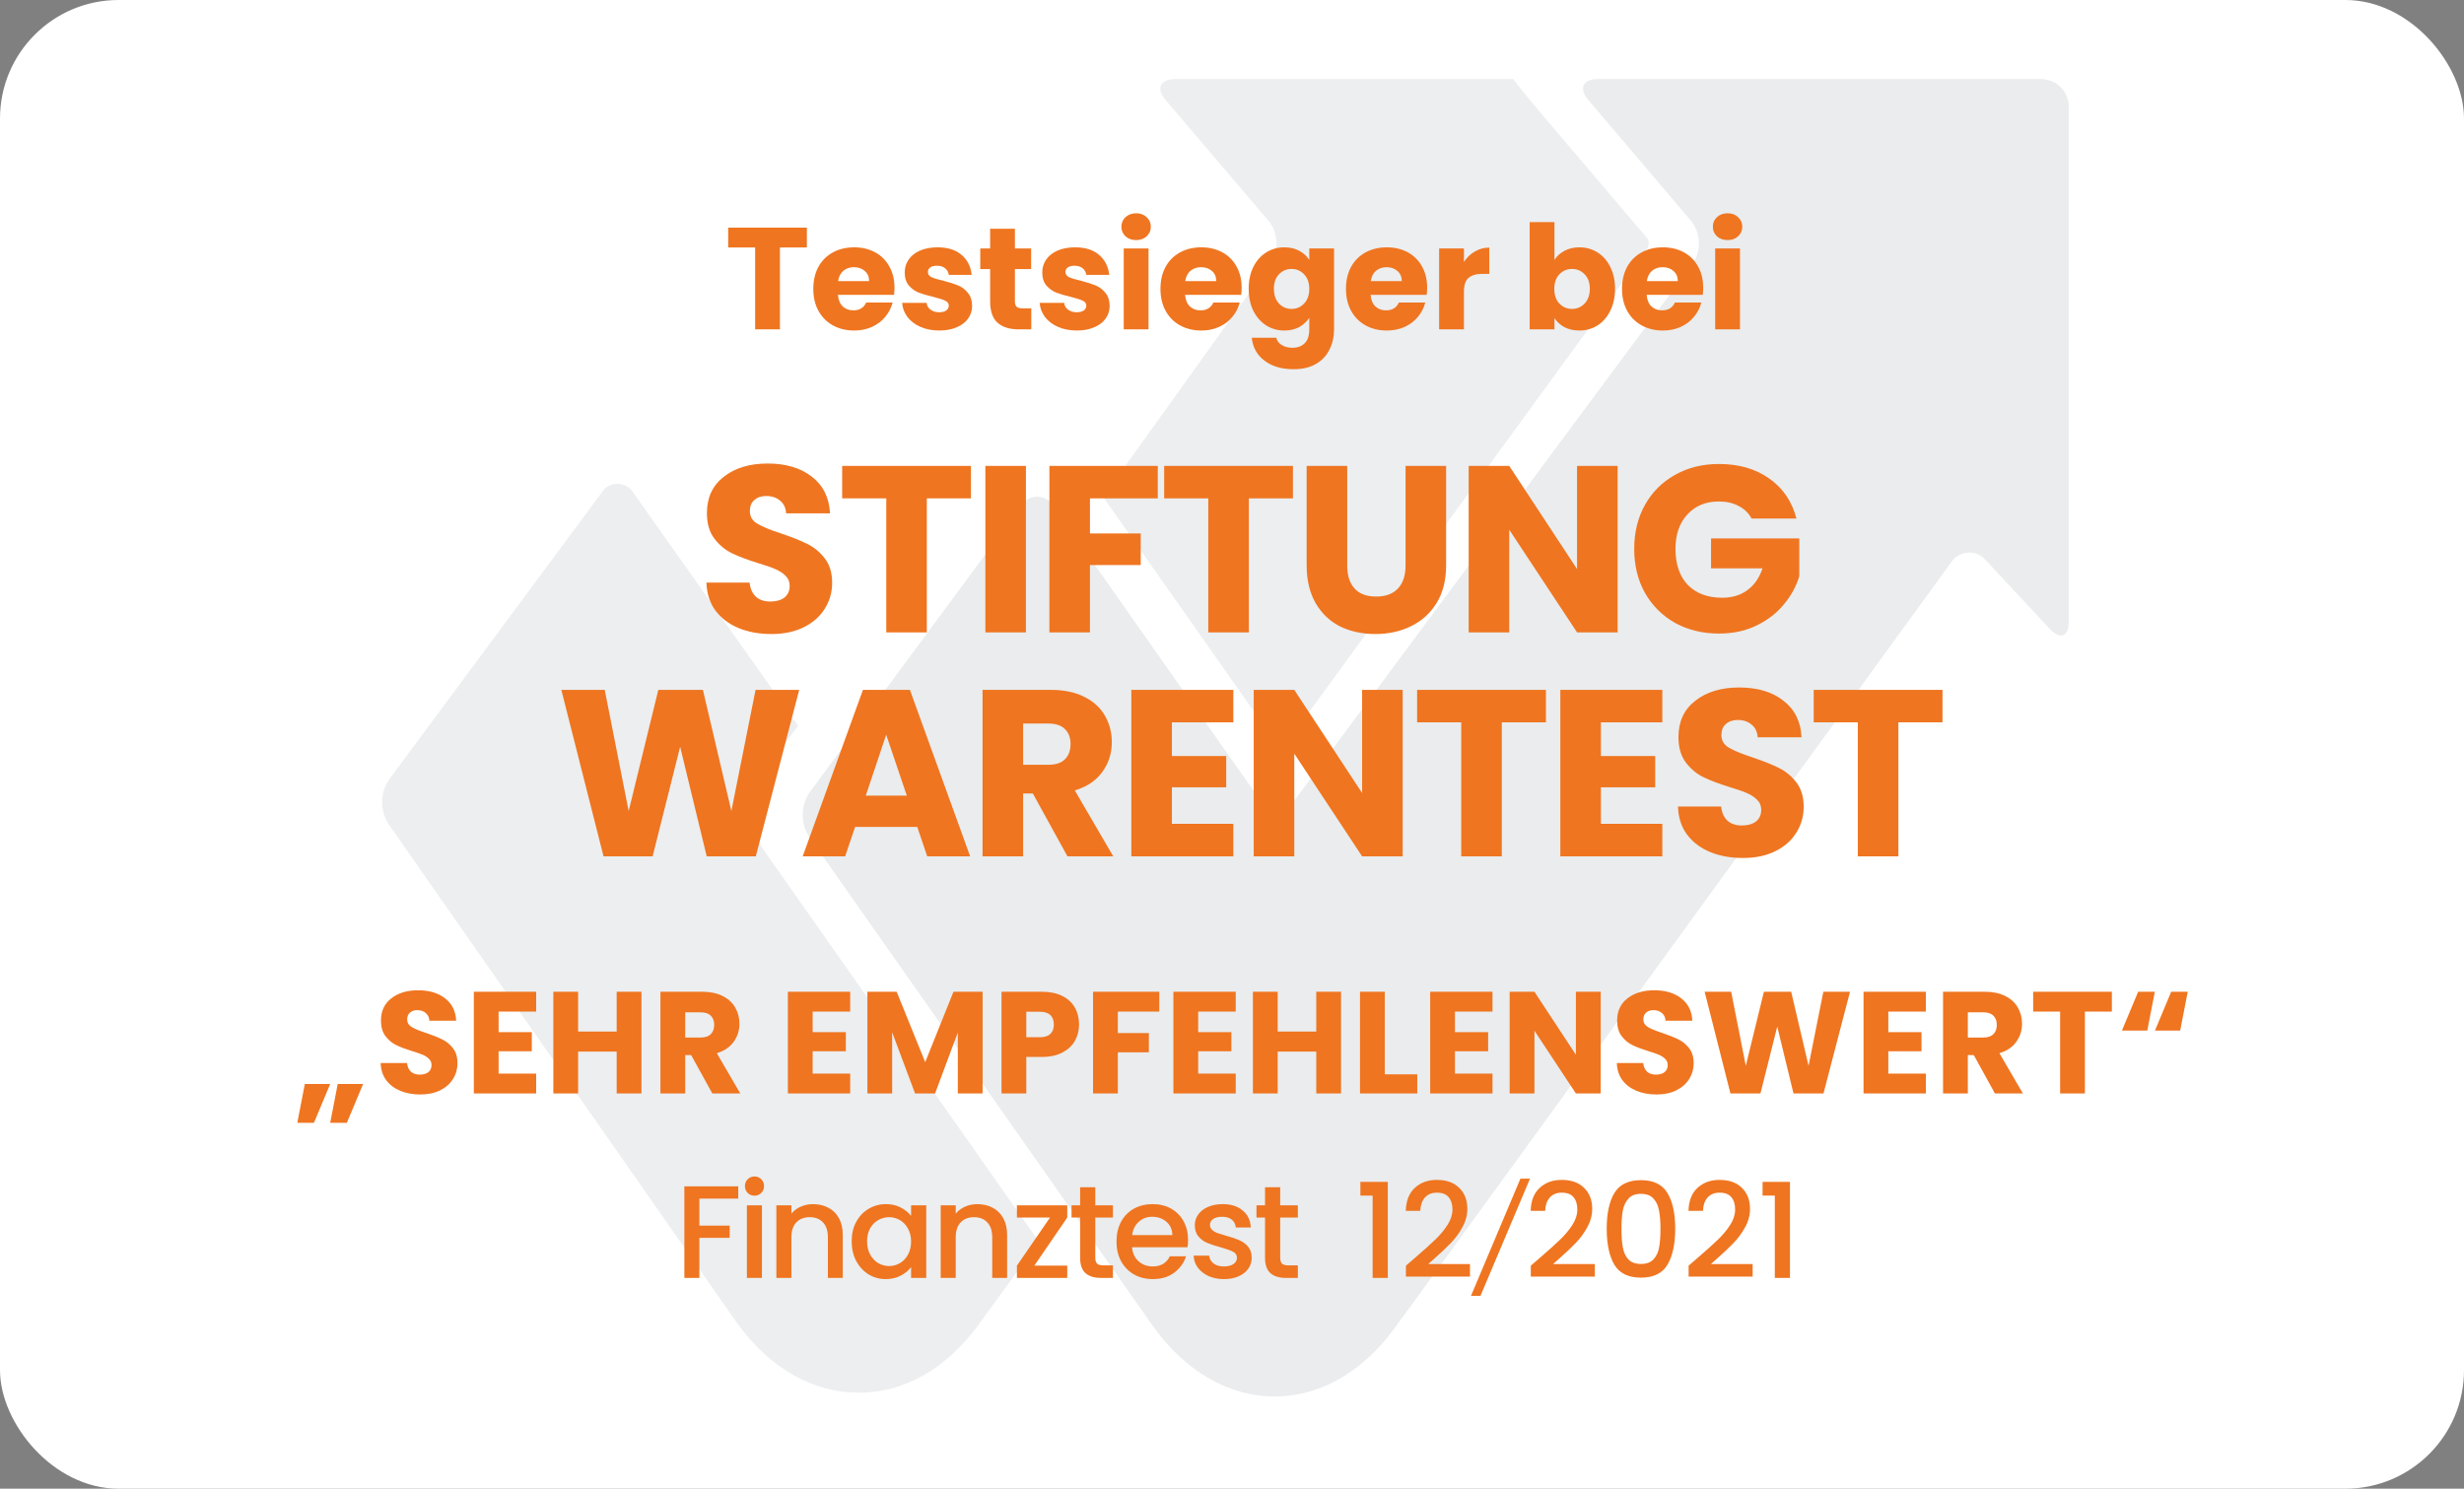
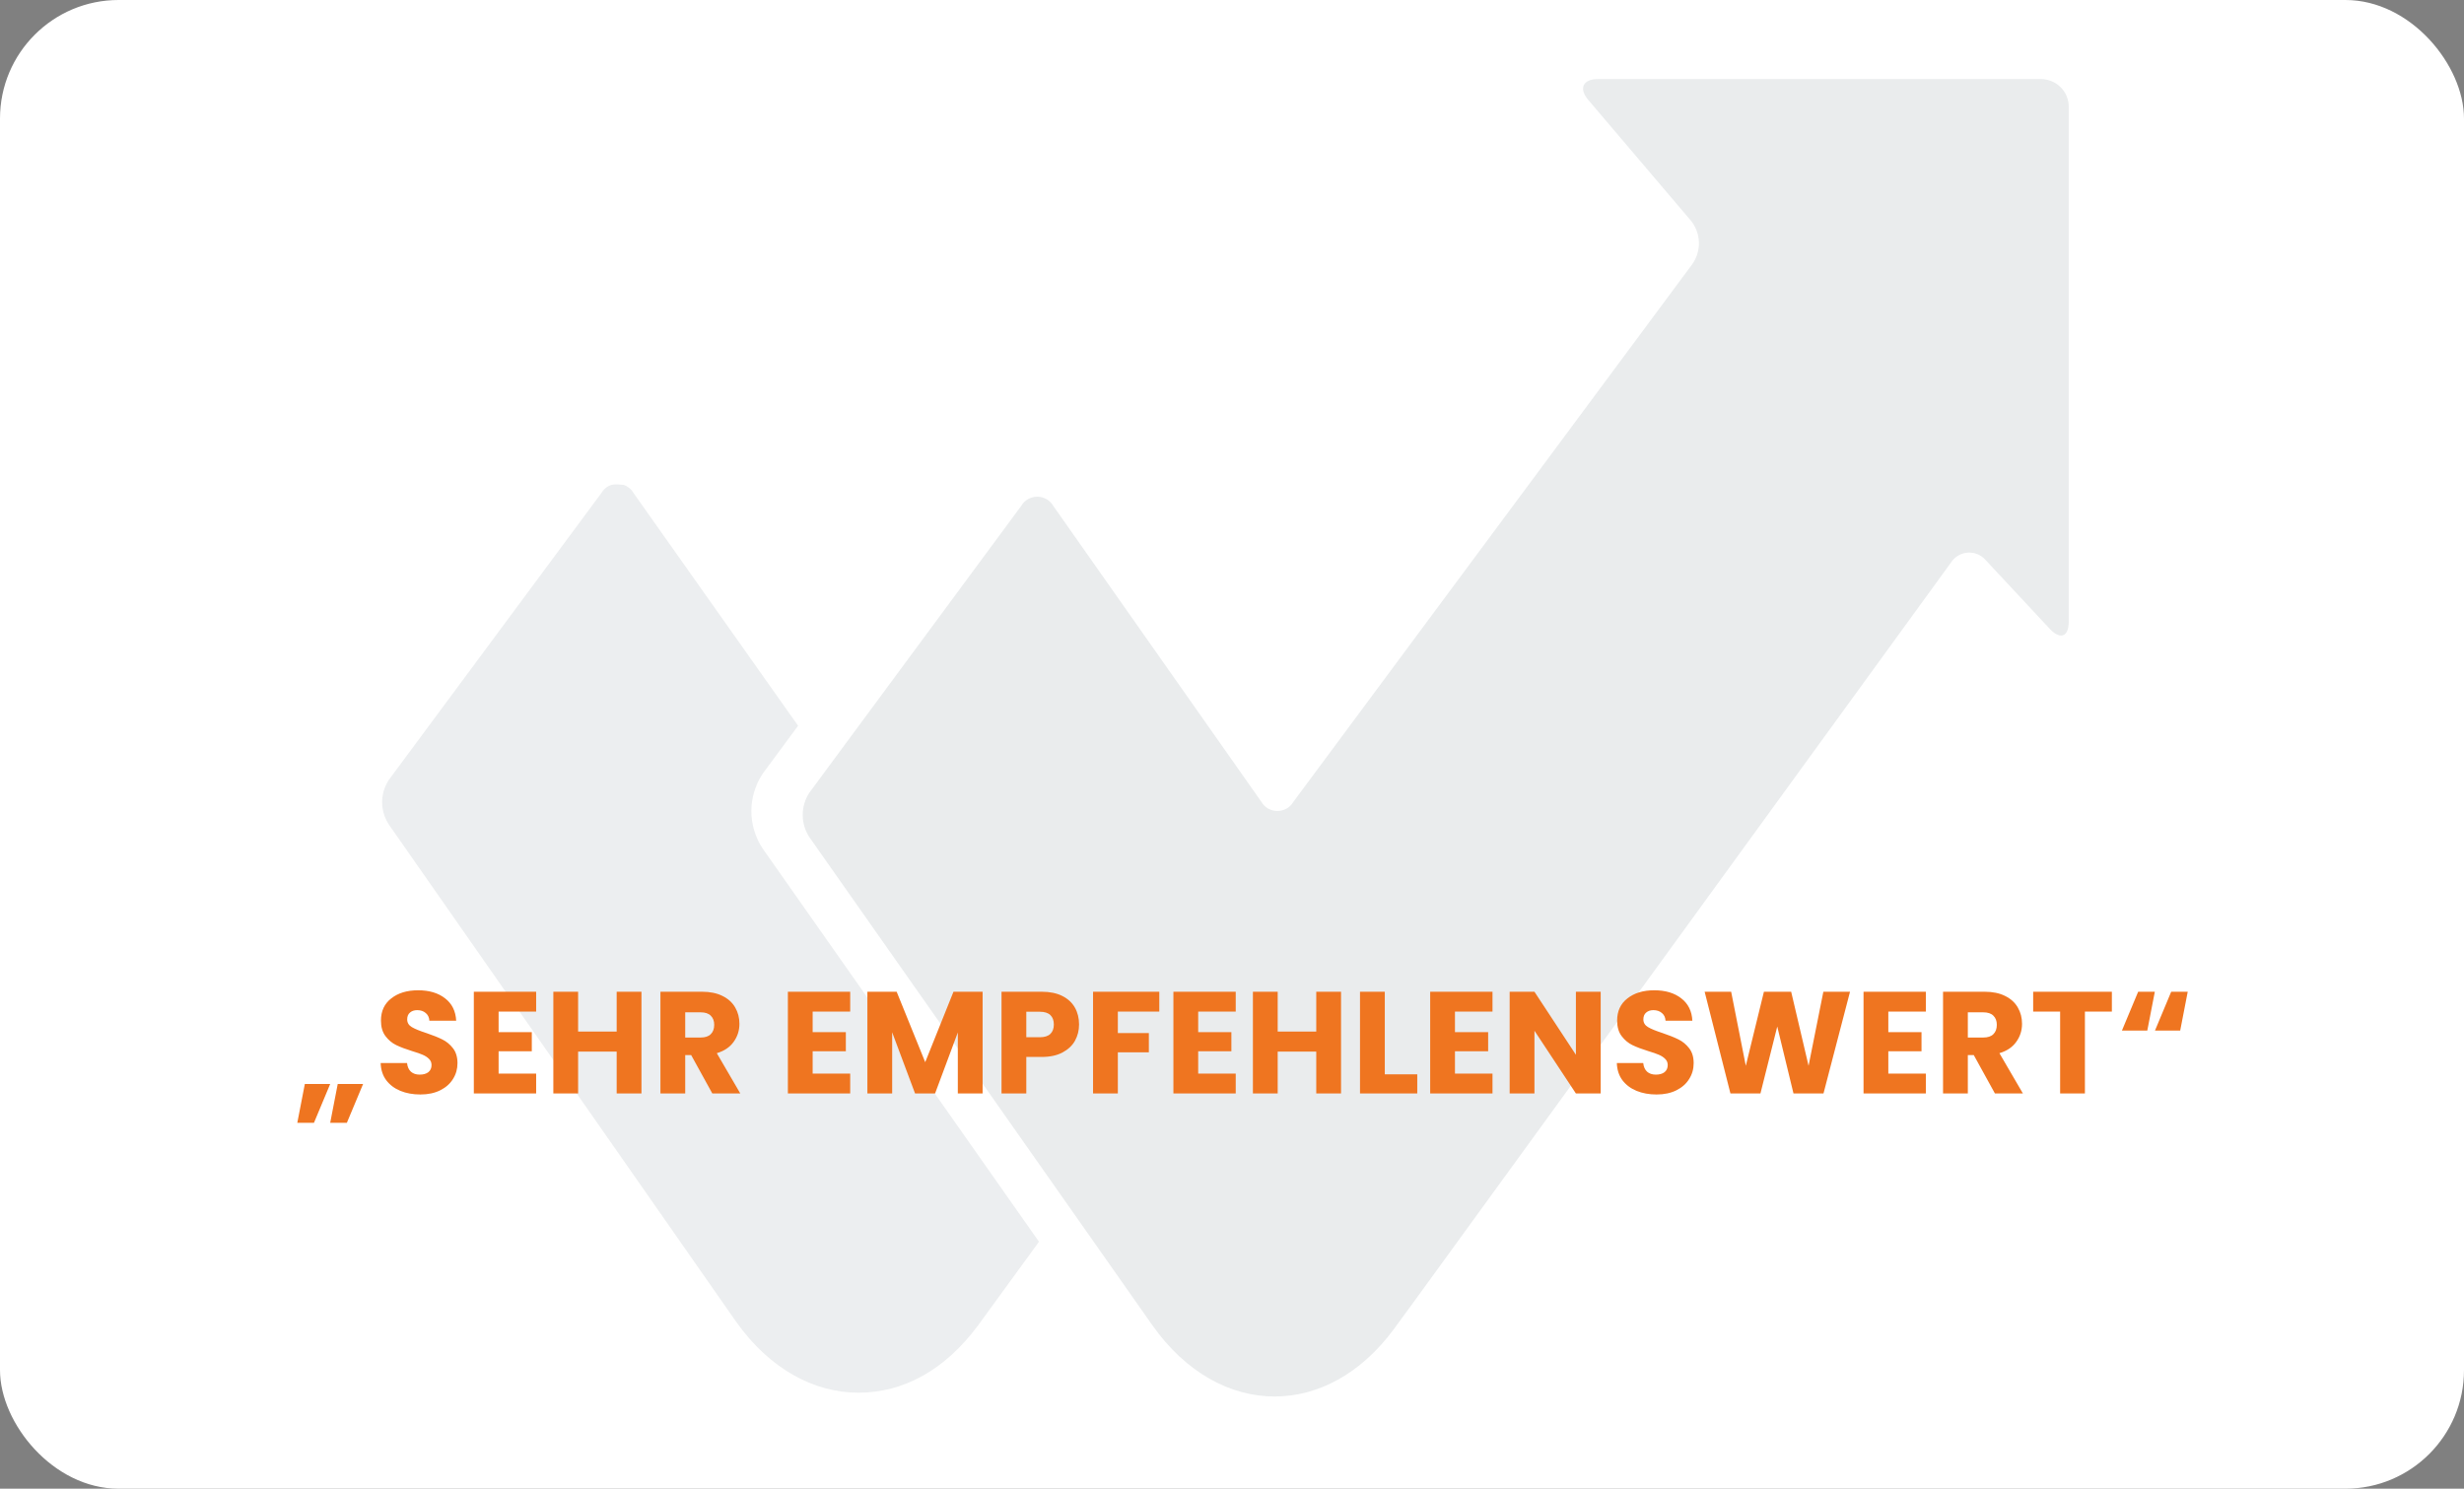
<svg xmlns="http://www.w3.org/2000/svg" width="187" height="113" viewBox="0 0 187 113" fill="none">
  <rect x="0" y="0" width="187" height="113" fill="#808080" stroke="none" />
  <rect width="187" height="113" rx="9" fill="white" />
  <g opacity="0.1">
-     <path d="M114.836 6H89.207C88.053 6 87.712 6.709 88.447 7.576L96.29 16.781C97.034 17.729 97.077 19.034 96.397 20.026L83.715 37.714L97.237 56.946L125.023 18.832C125.169 18.597 125.159 18.296 125 18.073L117.215 8.915C116.298 7.833 115.502 6.865 114.836 6Z" fill="#3D5261" />
-     <path d="M60.569 55.088L48.078 37.42C47.956 37.209 47.78 37.033 47.565 36.911C47.49 36.868 47.41 36.832 47.328 36.804C47.178 36.752 47.02 36.725 46.861 36.725C46.612 36.725 46.369 36.789 46.156 36.911C45.943 37.033 45.765 37.209 45.644 37.42L29.5 59.21C29.39 59.379 29.297 59.558 29.223 59.743C29.077 60.107 29 60.496 29 60.89C29 61.037 29.01 61.183 29.031 61.327C29.095 61.767 29.255 62.192 29.5 62.57L55.846 100.297C58.396 103.908 61.768 105.713 65.15 105.713C68.532 105.713 71.693 104.023 74.222 100.61L78.851 94.254L57.877 64.405L57.856 64.372C57.31 63.532 57.023 62.561 57.023 61.57C57.023 60.58 57.31 59.608 57.856 58.768L57.89 58.714L60.569 55.088Z" fill="#3D5261" />
+     <path d="M60.569 55.088L48.078 37.42C47.956 37.209 47.78 37.033 47.565 36.911C47.49 36.868 47.41 36.832 47.328 36.804C46.612 36.725 46.369 36.789 46.156 36.911C45.943 37.033 45.765 37.209 45.644 37.42L29.5 59.21C29.39 59.379 29.297 59.558 29.223 59.743C29.077 60.107 29 60.496 29 60.89C29 61.037 29.01 61.183 29.031 61.327C29.095 61.767 29.255 62.192 29.5 62.57L55.846 100.297C58.396 103.908 61.768 105.713 65.15 105.713C68.532 105.713 71.693 104.023 74.222 100.61L78.851 94.254L57.877 64.405L57.856 64.372C57.31 63.532 57.023 62.561 57.023 61.57C57.023 60.58 57.31 59.608 57.856 58.768L57.89 58.714L60.569 55.088Z" fill="#3D5261" />
    <path d="M154.895 6L121.286 6C120.137 6 119.798 6.709 120.531 7.575L128.351 16.775C129.092 17.723 129.134 19.026 128.457 20.019L98.156 60.866C98.035 61.076 97.859 61.252 97.646 61.374C97.433 61.496 97.191 61.56 96.944 61.56C96.698 61.56 96.454 61.496 96.243 61.374C96.029 61.252 95.852 61.077 95.731 60.866L79.932 38.397C79.811 38.187 79.635 38.011 79.422 37.889C79.209 37.767 78.966 37.703 78.719 37.703C78.473 37.703 78.231 37.767 78.017 37.889C77.804 38.011 77.628 38.187 77.507 38.397L61.42 60.177C61.094 60.679 60.921 61.262 60.921 61.857C60.921 62.452 61.094 63.034 61.42 63.536L87.453 100.587C89.996 104.196 93.369 106 96.731 106C99.997 106 103.252 104.311 105.774 100.9L106.933 99.314L106.997 99.23L148.075 42.685C148.213 42.471 148.401 42.293 148.623 42.164C148.845 42.035 149.096 41.96 149.353 41.945C149.611 41.93 149.869 41.975 150.105 42.076C150.341 42.178 150.55 42.333 150.713 42.529L155.575 47.744C156.362 48.578 157 48.338 157 47.201V8.056C156.992 7.511 156.768 6.991 156.374 6.607C155.981 6.223 155.45 6.005 154.895 6Z" fill="#243C47" />
  </g>
-   <path d="M61.237 17.278V18.785H59.191V25H57.31V18.785H55.264V17.278H61.237ZM67.885 21.832C67.885 22.008 67.874 22.191 67.852 22.382H63.594C63.624 22.763 63.745 23.057 63.958 23.262C64.177 23.46 64.445 23.559 64.76 23.559C65.23 23.559 65.556 23.361 65.74 22.965H67.742C67.639 23.368 67.452 23.731 67.18 24.054C66.916 24.377 66.583 24.63 66.18 24.813C65.776 24.996 65.325 25.088 64.826 25.088C64.225 25.088 63.69 24.96 63.221 24.703C62.751 24.446 62.385 24.08 62.12 23.603C61.856 23.126 61.724 22.569 61.724 21.931C61.724 21.293 61.853 20.736 62.109 20.259C62.373 19.782 62.74 19.416 63.209 19.159C63.679 18.902 64.218 18.774 64.826 18.774C65.421 18.774 65.948 18.899 66.41 19.148C66.873 19.397 67.232 19.753 67.489 20.215C67.752 20.677 67.885 21.216 67.885 21.832ZM65.96 21.337C65.96 21.014 65.85 20.758 65.629 20.567C65.409 20.376 65.135 20.281 64.805 20.281C64.489 20.281 64.222 20.373 64.001 20.556C63.789 20.739 63.657 21 63.605 21.337H65.96ZM71.291 25.088C70.756 25.088 70.279 24.996 69.861 24.813C69.443 24.63 69.113 24.38 68.871 24.065C68.629 23.742 68.494 23.383 68.464 22.987H70.323C70.345 23.2 70.444 23.372 70.62 23.504C70.796 23.636 71.013 23.702 71.269 23.702C71.504 23.702 71.684 23.658 71.808 23.57C71.94 23.475 72.006 23.354 72.006 23.207C72.006 23.031 71.915 22.903 71.731 22.822C71.548 22.734 71.251 22.639 70.84 22.536C70.4 22.433 70.034 22.327 69.74 22.217C69.447 22.1 69.194 21.92 68.981 21.678C68.769 21.429 68.662 21.095 68.662 20.677C68.662 20.325 68.758 20.006 68.948 19.72C69.146 19.427 69.432 19.196 69.806 19.027C70.188 18.858 70.639 18.774 71.159 18.774C71.929 18.774 72.534 18.965 72.974 19.346C73.422 19.727 73.678 20.233 73.744 20.864H72.006C71.977 20.651 71.882 20.483 71.72 20.358C71.566 20.233 71.361 20.171 71.104 20.171C70.884 20.171 70.716 20.215 70.598 20.303C70.481 20.384 70.422 20.497 70.422 20.644C70.422 20.82 70.514 20.952 70.697 21.04C70.888 21.128 71.181 21.216 71.577 21.304C72.032 21.421 72.402 21.539 72.688 21.656C72.974 21.766 73.224 21.949 73.436 22.206C73.656 22.455 73.77 22.793 73.777 23.218C73.777 23.577 73.675 23.9 73.469 24.186C73.271 24.465 72.982 24.685 72.6 24.846C72.226 25.007 71.79 25.088 71.291 25.088ZM78.267 23.405V25H77.31C76.628 25 76.096 24.835 75.715 24.505C75.333 24.168 75.143 23.621 75.143 22.866V20.424H74.395V18.862H75.143V17.366H77.024V18.862H78.256V20.424H77.024V22.888C77.024 23.071 77.068 23.203 77.156 23.284C77.244 23.365 77.39 23.405 77.596 23.405H78.267ZM81.729 25.088C81.194 25.088 80.717 24.996 80.299 24.813C79.881 24.63 79.551 24.38 79.309 24.065C79.067 23.742 78.931 23.383 78.902 22.987H80.761C80.783 23.2 80.882 23.372 81.058 23.504C81.234 23.636 81.45 23.702 81.707 23.702C81.942 23.702 82.121 23.658 82.246 23.57C82.378 23.475 82.444 23.354 82.444 23.207C82.444 23.031 82.352 22.903 82.169 22.822C81.986 22.734 81.689 22.639 81.278 22.536C80.838 22.433 80.471 22.327 80.178 22.217C79.885 22.1 79.632 21.92 79.419 21.678C79.206 21.429 79.1 21.095 79.1 20.677C79.1 20.325 79.195 20.006 79.386 19.72C79.584 19.427 79.87 19.196 80.244 19.027C80.625 18.858 81.076 18.774 81.597 18.774C82.367 18.774 82.972 18.965 83.412 19.346C83.859 19.727 84.116 20.233 84.182 20.864H82.444C82.415 20.651 82.319 20.483 82.158 20.358C82.004 20.233 81.799 20.171 81.542 20.171C81.322 20.171 81.153 20.215 81.036 20.303C80.918 20.384 80.86 20.497 80.86 20.644C80.86 20.82 80.951 20.952 81.135 21.04C81.326 21.128 81.619 21.216 82.015 21.304C82.469 21.421 82.84 21.539 83.126 21.656C83.412 21.766 83.661 21.949 83.874 22.206C84.094 22.455 84.207 22.793 84.215 23.218C84.215 23.577 84.112 23.9 83.907 24.186C83.709 24.465 83.419 24.685 83.038 24.846C82.664 25.007 82.228 25.088 81.729 25.088ZM86.229 18.224C85.899 18.224 85.628 18.129 85.415 17.938C85.21 17.74 85.107 17.498 85.107 17.212C85.107 16.919 85.21 16.677 85.415 16.486C85.628 16.288 85.899 16.189 86.229 16.189C86.552 16.189 86.816 16.288 87.021 16.486C87.234 16.677 87.34 16.919 87.34 17.212C87.34 17.498 87.234 17.74 87.021 17.938C86.816 18.129 86.552 18.224 86.229 18.224ZM87.164 18.862V25H85.283V18.862H87.164ZM94.231 21.832C94.231 22.008 94.22 22.191 94.198 22.382H89.941C89.97 22.763 90.091 23.057 90.304 23.262C90.524 23.46 90.791 23.559 91.107 23.559C91.576 23.559 91.903 23.361 92.086 22.965H94.088C93.985 23.368 93.798 23.731 93.527 24.054C93.263 24.377 92.929 24.63 92.526 24.813C92.123 24.996 91.671 25.088 91.173 25.088C90.572 25.088 90.036 24.96 89.567 24.703C89.097 24.446 88.731 24.08 88.467 23.603C88.203 23.126 88.071 22.569 88.071 21.931C88.071 21.293 88.199 20.736 88.456 20.259C88.72 19.782 89.087 19.416 89.556 19.159C90.025 18.902 90.564 18.774 91.173 18.774C91.767 18.774 92.295 18.899 92.757 19.148C93.219 19.397 93.578 19.753 93.835 20.215C94.099 20.677 94.231 21.216 94.231 21.832ZM92.306 21.337C92.306 21.014 92.196 20.758 91.976 20.567C91.756 20.376 91.481 20.281 91.151 20.281C90.835 20.281 90.568 20.373 90.348 20.556C90.135 20.739 90.003 21 89.952 21.337H92.306ZM97.473 18.774C97.905 18.774 98.283 18.862 98.606 19.038C98.936 19.214 99.189 19.445 99.365 19.731V18.862H101.246V24.989C101.246 25.554 101.132 26.063 100.905 26.518C100.685 26.98 100.344 27.347 99.882 27.618C99.427 27.889 98.859 28.025 98.177 28.025C97.267 28.025 96.53 27.809 95.966 27.376C95.401 26.951 95.078 26.371 94.998 25.638H96.857C96.915 25.873 97.055 26.056 97.275 26.188C97.495 26.327 97.766 26.397 98.089 26.397C98.477 26.397 98.785 26.283 99.013 26.056C99.247 25.836 99.365 25.48 99.365 24.989V24.12C99.181 24.406 98.928 24.641 98.606 24.824C98.283 25 97.905 25.088 97.473 25.088C96.967 25.088 96.508 24.96 96.098 24.703C95.687 24.439 95.361 24.069 95.119 23.592C94.884 23.108 94.767 22.551 94.767 21.92C94.767 21.289 94.884 20.736 95.119 20.259C95.361 19.782 95.687 19.416 96.098 19.159C96.508 18.902 96.967 18.774 97.473 18.774ZM99.365 21.931C99.365 21.462 99.233 21.091 98.969 20.82C98.712 20.549 98.397 20.413 98.023 20.413C97.649 20.413 97.33 20.549 97.066 20.82C96.809 21.084 96.681 21.451 96.681 21.92C96.681 22.389 96.809 22.763 97.066 23.042C97.33 23.313 97.649 23.449 98.023 23.449C98.397 23.449 98.712 23.313 98.969 23.042C99.233 22.771 99.365 22.4 99.365 21.931ZM108.31 21.832C108.31 22.008 108.299 22.191 108.277 22.382H104.02C104.049 22.763 104.17 23.057 104.383 23.262C104.603 23.46 104.871 23.559 105.186 23.559C105.655 23.559 105.982 23.361 106.165 22.965H108.167C108.064 23.368 107.877 23.731 107.606 24.054C107.342 24.377 107.008 24.63 106.605 24.813C106.202 24.996 105.751 25.088 105.252 25.088C104.651 25.088 104.115 24.96 103.646 24.703C103.177 24.446 102.81 24.08 102.546 23.603C102.282 23.126 102.15 22.569 102.15 21.931C102.15 21.293 102.278 20.736 102.535 20.259C102.799 19.782 103.166 19.416 103.635 19.159C104.104 18.902 104.643 18.774 105.252 18.774C105.846 18.774 106.374 18.899 106.836 19.148C107.298 19.397 107.657 19.753 107.914 20.215C108.178 20.677 108.31 21.216 108.31 21.832ZM106.385 21.337C106.385 21.014 106.275 20.758 106.055 20.567C105.835 20.376 105.56 20.281 105.23 20.281C104.915 20.281 104.647 20.373 104.427 20.556C104.214 20.739 104.082 21 104.031 21.337H106.385ZM111.101 19.885C111.321 19.548 111.596 19.284 111.926 19.093C112.256 18.895 112.622 18.796 113.026 18.796V20.787H112.509C112.039 20.787 111.687 20.89 111.453 21.095C111.218 21.293 111.101 21.645 111.101 22.151V25H109.22V18.862H111.101V19.885ZM117.972 19.731C118.148 19.445 118.401 19.214 118.731 19.038C119.061 18.862 119.439 18.774 119.864 18.774C120.37 18.774 120.828 18.902 121.239 19.159C121.65 19.416 121.972 19.782 122.207 20.259C122.449 20.736 122.57 21.289 122.57 21.92C122.57 22.551 122.449 23.108 122.207 23.592C121.972 24.069 121.65 24.439 121.239 24.703C120.828 24.96 120.37 25.088 119.864 25.088C119.431 25.088 119.054 25.004 118.731 24.835C118.408 24.659 118.155 24.428 117.972 24.142V25H116.091V16.86H117.972V19.731ZM120.656 21.92C120.656 21.451 120.524 21.084 120.26 20.82C120.003 20.549 119.684 20.413 119.303 20.413C118.929 20.413 118.61 20.549 118.346 20.82C118.089 21.091 117.961 21.462 117.961 21.931C117.961 22.4 118.089 22.771 118.346 23.042C118.61 23.313 118.929 23.449 119.303 23.449C119.677 23.449 119.996 23.313 120.26 23.042C120.524 22.763 120.656 22.389 120.656 21.92ZM129.26 21.832C129.26 22.008 129.249 22.191 129.227 22.382H124.97C125 22.763 125.121 23.057 125.333 23.262C125.553 23.46 125.821 23.559 126.136 23.559C126.606 23.559 126.932 23.361 127.115 22.965H129.117C129.015 23.368 128.828 23.731 128.556 24.054C128.292 24.377 127.959 24.63 127.555 24.813C127.152 24.996 126.701 25.088 126.202 25.088C125.601 25.088 125.066 24.96 124.596 24.703C124.127 24.446 123.76 24.08 123.496 23.603C123.232 23.126 123.1 22.569 123.1 21.931C123.1 21.293 123.229 20.736 123.485 20.259C123.749 19.782 124.116 19.416 124.585 19.159C125.055 18.902 125.594 18.774 126.202 18.774C126.796 18.774 127.324 18.899 127.786 19.148C128.248 19.397 128.608 19.753 128.864 20.215C129.128 20.677 129.26 21.216 129.26 21.832ZM127.335 21.337C127.335 21.014 127.225 20.758 127.005 20.567C126.785 20.376 126.51 20.281 126.18 20.281C125.865 20.281 125.597 20.373 125.377 20.556C125.165 20.739 125.033 21 124.981 21.337H127.335ZM131.116 18.224C130.786 18.224 130.515 18.129 130.302 17.938C130.097 17.74 129.994 17.498 129.994 17.212C129.994 16.919 130.097 16.677 130.302 16.486C130.515 16.288 130.786 16.189 131.116 16.189C131.439 16.189 131.703 16.288 131.908 16.486C132.121 16.677 132.227 16.919 132.227 17.212C132.227 17.498 132.121 17.74 131.908 17.938C131.703 18.129 131.439 18.224 131.116 18.224ZM132.051 18.862V25H130.17V18.862H132.051Z" fill="#EF7520" />
-   <path d="M58.546 48.126C57.622 48.126 56.794 47.976 56.062 47.676C55.33 47.376 54.742 46.932 54.298 46.344C53.866 45.756 53.638 45.048 53.614 44.22H56.89C56.938 44.688 57.1 45.048 57.376 45.3C57.652 45.54 58.012 45.66 58.456 45.66C58.912 45.66 59.272 45.558 59.536 45.354C59.8 45.138 59.932 44.844 59.932 44.472C59.932 44.16 59.824 43.902 59.608 43.698C59.404 43.494 59.146 43.326 58.834 43.194C58.534 43.062 58.102 42.912 57.538 42.744C56.722 42.492 56.056 42.24 55.54 41.988C55.024 41.736 54.58 41.364 54.208 40.872C53.836 40.38 53.65 39.738 53.65 38.946C53.65 37.77 54.076 36.852 54.928 36.192C55.78 35.52 56.89 35.184 58.258 35.184C59.65 35.184 60.772 35.52 61.624 36.192C62.476 36.852 62.932 37.776 62.992 38.964H59.662C59.638 38.556 59.488 38.238 59.212 38.01C58.936 37.77 58.582 37.65 58.15 37.65C57.778 37.65 57.478 37.752 57.25 37.956C57.022 38.148 56.908 38.43 56.908 38.802C56.908 39.21 57.1 39.528 57.484 39.756C57.868 39.984 58.468 40.23 59.284 40.494C60.1 40.77 60.76 41.034 61.264 41.286C61.78 41.538 62.224 41.904 62.596 42.384C62.968 42.864 63.154 43.482 63.154 44.238C63.154 44.958 62.968 45.612 62.596 46.2C62.236 46.788 61.708 47.256 61.012 47.604C60.316 47.952 59.494 48.126 58.546 48.126ZM73.688 35.364V37.83H70.34V48H67.262V37.83H63.914V35.364H73.688ZM77.861 35.364V48H74.783V35.364H77.861ZM87.868 35.364V37.83H82.72V40.494H86.572V42.888H82.72V48H79.642V35.364H87.868ZM98.126 35.364V37.83H94.778V48H91.7V37.83H88.352V35.364H98.126ZM102.244 35.364V42.924C102.244 43.68 102.43 44.262 102.802 44.67C103.174 45.078 103.72 45.282 104.44 45.282C105.16 45.282 105.712 45.078 106.096 44.67C106.48 44.262 106.672 43.68 106.672 42.924V35.364H109.75V42.906C109.75 44.034 109.51 44.988 109.03 45.768C108.55 46.548 107.902 47.136 107.086 47.532C106.282 47.928 105.382 48.126 104.386 48.126C103.39 48.126 102.496 47.934 101.704 47.55C100.924 47.154 100.306 46.566 99.85 45.786C99.394 44.994 99.166 44.034 99.166 42.906V35.364H102.244ZM122.766 48H119.688L114.54 40.206V48H111.462V35.364H114.54L119.688 43.194V35.364H122.766V48ZM132.935 39.36C132.707 38.94 132.377 38.622 131.945 38.406C131.525 38.178 131.027 38.064 130.451 38.064C129.455 38.064 128.657 38.394 128.057 39.054C127.457 39.702 127.157 40.572 127.157 41.664C127.157 42.828 127.469 43.74 128.093 44.4C128.729 45.048 129.599 45.372 130.703 45.372C131.459 45.372 132.095 45.18 132.611 44.796C133.139 44.412 133.523 43.86 133.763 43.14H129.857V40.872H136.553V43.734C136.325 44.502 135.935 45.216 135.383 45.876C134.843 46.536 134.153 47.07 133.313 47.478C132.473 47.886 131.525 48.09 130.469 48.09C129.221 48.09 128.105 47.82 127.121 47.28C126.149 46.728 125.387 45.966 124.835 44.994C124.295 44.022 124.025 42.912 124.025 41.664C124.025 40.416 124.295 39.306 124.835 38.334C125.387 37.35 126.149 36.588 127.121 36.048C128.093 35.496 129.203 35.22 130.451 35.22C131.963 35.22 133.235 35.586 134.267 36.318C135.311 37.05 136.001 38.064 136.337 39.36H132.935ZM60.654 52.364L57.36 65H53.634L51.618 56.684L49.53 65H45.804L42.6 52.364H45.894L47.712 61.562L49.962 52.364H53.346L55.506 61.562L57.342 52.364H60.654ZM69.613 62.768H64.897L64.141 65H60.919L65.491 52.364H69.055L73.627 65H70.369L69.613 62.768ZM68.821 60.392L67.255 55.766L65.707 60.392H68.821ZM81.013 65L78.385 60.23H77.647V65H74.569V52.364H79.735C80.731 52.364 81.577 52.538 82.273 52.886C82.981 53.234 83.509 53.714 83.857 54.326C84.205 54.926 84.379 55.598 84.379 56.342C84.379 57.182 84.139 57.932 83.659 58.592C83.191 59.252 82.495 59.72 81.571 59.996L84.487 65H81.013ZM77.647 58.052H79.555C80.119 58.052 80.539 57.914 80.815 57.638C81.103 57.362 81.247 56.972 81.247 56.468C81.247 55.988 81.103 55.61 80.815 55.334C80.539 55.058 80.119 54.92 79.555 54.92H77.647V58.052ZM88.939 54.83V57.386H93.061V59.762H88.939V62.534H93.601V65H85.861V52.364H93.601V54.83H88.939ZM106.453 65H103.375L98.227 57.206V65H95.149V52.364H98.227L103.375 60.194V52.364H106.453V65ZM117.324 52.364V54.83H113.976V65H110.898V54.83H107.55V52.364H117.324ZM121.497 54.83V57.386H125.619V59.762H121.497V62.534H126.159V65H118.419V52.364H126.159V54.83H121.497ZM132.279 65.126C131.355 65.126 130.527 64.976 129.795 64.676C129.063 64.376 128.475 63.932 128.031 63.344C127.599 62.756 127.371 62.048 127.347 61.22H130.623C130.671 61.688 130.833 62.048 131.109 62.3C131.385 62.54 131.745 62.66 132.189 62.66C132.645 62.66 133.005 62.558 133.269 62.354C133.533 62.138 133.665 61.844 133.665 61.472C133.665 61.16 133.557 60.902 133.341 60.698C133.137 60.494 132.879 60.326 132.567 60.194C132.267 60.062 131.835 59.912 131.271 59.744C130.455 59.492 129.789 59.24 129.273 58.988C128.757 58.736 128.313 58.364 127.941 57.872C127.569 57.38 127.383 56.738 127.383 55.946C127.383 54.77 127.809 53.852 128.661 53.192C129.513 52.52 130.623 52.184 131.991 52.184C133.383 52.184 134.505 52.52 135.357 53.192C136.209 53.852 136.665 54.776 136.725 55.964H133.395C133.371 55.556 133.221 55.238 132.945 55.01C132.669 54.77 132.315 54.65 131.883 54.65C131.511 54.65 131.211 54.752 130.983 54.956C130.755 55.148 130.641 55.43 130.641 55.802C130.641 56.21 130.833 56.528 131.217 56.756C131.601 56.984 132.201 57.23 133.017 57.494C133.833 57.77 134.493 58.034 134.997 58.286C135.513 58.538 135.957 58.904 136.329 59.384C136.701 59.864 136.887 60.482 136.887 61.238C136.887 61.958 136.701 62.612 136.329 63.2C135.969 63.788 135.441 64.256 134.745 64.604C134.049 64.952 133.227 65.126 132.279 65.126ZM147.422 52.364V54.83H144.074V65H140.996V54.83H137.648V52.364H147.422Z" fill="#EF7520" />
  <path d="M31.904 83.077C31.34 83.077 30.834 82.985 30.386 82.802C29.939 82.619 29.579 82.347 29.308 81.988C29.044 81.629 28.905 81.196 28.89 80.69H30.892C30.922 80.976 31.02 81.196 31.189 81.35C31.358 81.497 31.578 81.57 31.849 81.57C32.128 81.57 32.348 81.508 32.509 81.383C32.67 81.251 32.751 81.071 32.751 80.844C32.751 80.653 32.685 80.496 32.553 80.371C32.428 80.246 32.271 80.144 32.08 80.063C31.897 79.982 31.633 79.891 31.288 79.788C30.79 79.634 30.383 79.48 30.067 79.326C29.752 79.172 29.48 78.945 29.253 78.644C29.026 78.343 28.912 77.951 28.912 77.467C28.912 76.748 29.172 76.187 29.693 75.784C30.214 75.373 30.892 75.168 31.728 75.168C32.579 75.168 33.264 75.373 33.785 75.784C34.306 76.187 34.584 76.752 34.621 77.478H32.586C32.572 77.229 32.48 77.034 32.311 76.895C32.142 76.748 31.926 76.675 31.662 76.675C31.435 76.675 31.252 76.737 31.112 76.862C30.973 76.979 30.903 77.152 30.903 77.379C30.903 77.628 31.02 77.823 31.255 77.962C31.49 78.101 31.857 78.252 32.355 78.413C32.854 78.582 33.257 78.743 33.565 78.897C33.88 79.051 34.152 79.275 34.379 79.568C34.606 79.861 34.72 80.239 34.72 80.701C34.72 81.141 34.606 81.541 34.379 81.9C34.159 82.259 33.837 82.545 33.411 82.758C32.986 82.971 32.483 83.077 31.904 83.077ZM37.841 76.785V78.347H40.36V79.799H37.841V81.493H40.69V83H35.96V75.278H40.69V76.785H37.841ZM48.682 75.278V83H46.801V79.821H43.875V83H41.994V75.278H43.875V78.303H46.801V75.278H48.682ZM54.06 83L52.454 80.085H52.003V83H50.122V75.278H53.279C53.888 75.278 54.405 75.384 54.83 75.597C55.263 75.81 55.586 76.103 55.798 76.477C56.011 76.844 56.117 77.254 56.117 77.709C56.117 78.222 55.971 78.681 55.677 79.084C55.391 79.487 54.966 79.773 54.401 79.942L56.183 83H54.06ZM52.003 78.754H53.169C53.514 78.754 53.771 78.67 53.939 78.501C54.115 78.332 54.203 78.094 54.203 77.786C54.203 77.493 54.115 77.262 53.939 77.093C53.771 76.924 53.514 76.84 53.169 76.84H52.003V78.754ZM61.675 76.785V78.347H64.194V79.799H61.675V81.493H64.524V83H59.794V75.278H64.524V76.785H61.675ZM74.573 75.278V83H72.692V78.369L70.965 83H69.447L67.709 78.358V83H65.828V75.278H68.05L70.217 80.624L72.362 75.278H74.573ZM81.893 77.764C81.893 78.211 81.79 78.622 81.585 78.996C81.38 79.363 81.064 79.66 80.639 79.887C80.214 80.114 79.686 80.228 79.055 80.228H77.889V83H76.008V75.278H79.055C79.671 75.278 80.192 75.384 80.617 75.597C81.042 75.81 81.361 76.103 81.574 76.477C81.787 76.851 81.893 77.28 81.893 77.764ZM78.912 78.732C79.271 78.732 79.539 78.648 79.715 78.479C79.891 78.31 79.979 78.072 79.979 77.764C79.979 77.456 79.891 77.218 79.715 77.049C79.539 76.88 79.271 76.796 78.912 76.796H77.889V78.732H78.912ZM87.982 75.278V76.785H84.836V78.413H87.19V79.876H84.836V83H82.955V75.278H87.982ZM90.934 76.785V78.347H93.453V79.799H90.934V81.493H93.783V83H89.053V75.278H93.783V76.785H90.934ZM101.775 75.278V83H99.894V79.821H96.968V83H95.087V75.278H96.968V78.303H99.894V75.278H101.775ZM105.096 81.548H107.56V83H103.215V75.278H105.096V81.548ZM110.421 76.785V78.347H112.94V79.799H110.421V81.493H113.27V83H108.54V75.278H113.27V76.785H110.421ZM121.481 83H119.6L116.454 78.237V83H114.573V75.278H116.454L119.6 80.063V75.278H121.481V83ZM125.721 83.077C125.157 83.077 124.651 82.985 124.203 82.802C123.756 82.619 123.397 82.347 123.125 81.988C122.861 81.629 122.722 81.196 122.707 80.69H124.709C124.739 80.976 124.838 81.196 125.006 81.35C125.175 81.497 125.395 81.57 125.666 81.57C125.945 81.57 126.165 81.508 126.326 81.383C126.488 81.251 126.568 81.071 126.568 80.844C126.568 80.653 126.502 80.496 126.37 80.371C126.246 80.246 126.088 80.144 125.897 80.063C125.714 79.982 125.45 79.891 125.105 79.788C124.607 79.634 124.2 79.48 123.884 79.326C123.569 79.172 123.298 78.945 123.07 78.644C122.843 78.343 122.729 77.951 122.729 77.467C122.729 76.748 122.99 76.187 123.51 75.784C124.031 75.373 124.709 75.168 125.545 75.168C126.396 75.168 127.082 75.373 127.602 75.784C128.123 76.187 128.402 76.752 128.438 77.478H126.403C126.389 77.229 126.297 77.034 126.128 76.895C125.96 76.748 125.743 76.675 125.479 76.675C125.252 76.675 125.069 76.737 124.929 76.862C124.79 76.979 124.72 77.152 124.72 77.379C124.72 77.628 124.838 77.823 125.072 77.962C125.307 78.101 125.674 78.252 126.172 78.413C126.671 78.582 127.074 78.743 127.382 78.897C127.698 79.051 127.969 79.275 128.196 79.568C128.424 79.861 128.537 80.239 128.537 80.701C128.537 81.141 128.424 81.541 128.196 81.9C127.976 82.259 127.654 82.545 127.228 82.758C126.803 82.971 126.301 83.077 125.721 83.077ZM140.403 75.278L138.39 83H136.113L134.881 77.918L133.605 83H131.328L129.37 75.278H131.383L132.494 80.899L133.869 75.278H135.937L137.257 80.899L138.379 75.278H140.403ZM143.31 76.785V78.347H145.829V79.799H143.31V81.493H146.159V83H141.429V75.278H146.159V76.785H143.31ZM151.401 83L149.795 80.085H149.344V83H147.463V75.278H150.62C151.229 75.278 151.746 75.384 152.171 75.597C152.604 75.81 152.926 76.103 153.139 76.477C153.352 76.844 153.458 77.254 153.458 77.709C153.458 78.222 153.311 78.681 153.018 79.084C152.732 79.487 152.307 79.773 151.742 79.942L153.524 83H151.401ZM149.344 78.754H150.51C150.855 78.754 151.111 78.67 151.28 78.501C151.456 78.332 151.544 78.094 151.544 77.786C151.544 77.493 151.456 77.262 151.28 77.093C151.111 76.924 150.855 76.84 150.51 76.84H149.344V78.754ZM160.276 75.278V76.785H158.23V83H156.349V76.785H154.303V75.278H160.276ZM162.964 78.226H161.039L162.271 75.278H163.536L162.964 78.226ZM165.461 78.226H163.547L164.779 75.278H166.033L165.461 78.226Z" fill="#EF7520" />
  <path d="M23.135 82.278H25.06L23.828 85.226H22.563L23.135 82.278ZM25.632 82.278H27.557L26.325 85.226H25.06L25.632 82.278Z" fill="#EF7520" />
-   <path d="M56.028 90.05V90.98H53.078V93.03H55.378V93.96H53.078V97H51.938V90.05H56.028ZM57.265 90.76C57.058 90.76 56.885 90.69 56.745 90.55C56.605 90.41 56.535 90.237 56.535 90.03C56.535 89.823 56.605 89.65 56.745 89.51C56.885 89.37 57.058 89.3 57.265 89.3C57.465 89.3 57.635 89.37 57.775 89.51C57.915 89.65 57.985 89.823 57.985 90.03C57.985 90.237 57.915 90.41 57.775 90.55C57.635 90.69 57.465 90.76 57.265 90.76ZM57.825 91.49V97H56.685V91.49H57.825ZM61.701 91.4C62.135 91.4 62.521 91.49 62.861 91.67C63.208 91.85 63.478 92.117 63.671 92.47C63.865 92.823 63.961 93.25 63.961 93.75V97H62.831V93.92C62.831 93.427 62.708 93.05 62.461 92.79C62.215 92.523 61.878 92.39 61.451 92.39C61.025 92.39 60.685 92.523 60.431 92.79C60.185 93.05 60.061 93.427 60.061 93.92V97H58.921V91.49H60.061V92.12C60.248 91.893 60.485 91.717 60.771 91.59C61.065 91.463 61.375 91.4 61.701 91.4ZM64.635 94.22C64.635 93.667 64.749 93.177 64.975 92.75C65.209 92.323 65.522 91.993 65.915 91.76C66.315 91.52 66.755 91.4 67.235 91.4C67.669 91.4 68.045 91.487 68.365 91.66C68.692 91.827 68.952 92.037 69.145 92.29V91.49H70.295V97H69.145V96.18C68.952 96.44 68.689 96.657 68.355 96.83C68.022 97.003 67.642 97.09 67.215 97.09C66.742 97.09 66.309 96.97 65.915 96.73C65.522 96.483 65.209 96.143 64.975 95.71C64.749 95.27 64.635 94.773 64.635 94.22ZM69.145 94.24C69.145 93.86 69.065 93.53 68.905 93.25C68.752 92.97 68.549 92.757 68.295 92.61C68.042 92.463 67.769 92.39 67.475 92.39C67.182 92.39 66.909 92.463 66.655 92.61C66.402 92.75 66.195 92.96 66.035 93.24C65.882 93.513 65.805 93.84 65.805 94.22C65.805 94.6 65.882 94.933 66.035 95.22C66.195 95.507 66.402 95.727 66.655 95.88C66.915 96.027 67.189 96.1 67.475 96.1C67.769 96.1 68.042 96.027 68.295 95.88C68.549 95.733 68.752 95.52 68.905 95.24C69.065 94.953 69.145 94.62 69.145 94.24ZM74.173 91.4C74.606 91.4 74.993 91.49 75.333 91.67C75.679 91.85 75.949 92.117 76.143 92.47C76.336 92.823 76.433 93.25 76.433 93.75V97H75.303V93.92C75.303 93.427 75.179 93.05 74.933 92.79C74.686 92.523 74.349 92.39 73.923 92.39C73.496 92.39 73.156 92.523 72.903 92.79C72.656 93.05 72.533 93.427 72.533 93.92V97H71.393V91.49H72.533V92.12C72.719 91.893 72.956 91.717 73.243 91.59C73.536 91.463 73.846 91.4 74.173 91.4ZM78.497 96.07H80.997V97H77.177V96.07L79.687 92.42H77.177V91.49H80.997V92.42L78.497 96.07ZM83.124 92.42V95.47C83.124 95.677 83.171 95.827 83.264 95.92C83.364 96.007 83.531 96.05 83.764 96.05H84.464V97H83.564C83.051 97 82.657 96.88 82.384 96.64C82.111 96.4 81.974 96.01 81.974 95.47V92.42H81.324V91.49H81.974V90.12H83.124V91.49H84.464V92.42H83.124ZM90.165 94.11C90.165 94.317 90.151 94.503 90.125 94.67H85.915C85.948 95.11 86.111 95.463 86.405 95.73C86.698 95.997 87.058 96.13 87.485 96.13C88.098 96.13 88.531 95.873 88.785 95.36H90.015C89.848 95.867 89.545 96.283 89.105 96.61C88.671 96.93 88.131 97.09 87.485 97.09C86.958 97.09 86.485 96.973 86.065 96.74C85.651 96.5 85.325 96.167 85.085 95.74C84.851 95.307 84.735 94.807 84.735 94.24C84.735 93.673 84.848 93.177 85.075 92.75C85.308 92.317 85.631 91.983 86.045 91.75C86.465 91.517 86.945 91.4 87.485 91.4C88.005 91.4 88.468 91.513 88.875 91.74C89.281 91.967 89.598 92.287 89.825 92.7C90.051 93.107 90.165 93.577 90.165 94.11ZM88.975 93.75C88.968 93.33 88.818 92.993 88.525 92.74C88.231 92.487 87.868 92.36 87.435 92.36C87.041 92.36 86.705 92.487 86.425 92.74C86.145 92.987 85.978 93.323 85.925 93.75H88.975ZM92.886 97.09C92.453 97.09 92.063 97.013 91.716 96.86C91.376 96.7 91.106 96.487 90.906 96.22C90.707 95.947 90.6 95.643 90.587 95.31H91.766C91.787 95.543 91.897 95.74 92.097 95.9C92.303 96.053 92.56 96.13 92.867 96.13C93.186 96.13 93.433 96.07 93.606 95.95C93.787 95.823 93.876 95.663 93.876 95.47C93.876 95.263 93.776 95.11 93.576 95.01C93.383 94.91 93.073 94.8 92.647 94.68C92.233 94.567 91.897 94.457 91.636 94.35C91.376 94.243 91.15 94.08 90.957 93.86C90.77 93.64 90.677 93.35 90.677 92.99C90.677 92.697 90.763 92.43 90.936 92.19C91.11 91.943 91.356 91.75 91.677 91.61C92.003 91.47 92.376 91.4 92.796 91.4C93.423 91.4 93.927 91.56 94.306 91.88C94.693 92.193 94.9 92.623 94.927 93.17H93.787C93.766 92.923 93.666 92.727 93.487 92.58C93.306 92.433 93.063 92.36 92.757 92.36C92.457 92.36 92.227 92.417 92.067 92.53C91.906 92.643 91.826 92.793 91.826 92.98C91.826 93.127 91.88 93.25 91.987 93.35C92.093 93.45 92.223 93.53 92.376 93.59C92.53 93.643 92.757 93.713 93.056 93.8C93.457 93.907 93.783 94.017 94.037 94.13C94.296 94.237 94.52 94.397 94.707 94.61C94.893 94.823 94.99 95.107 94.996 95.46C94.996 95.773 94.91 96.053 94.737 96.3C94.563 96.547 94.317 96.74 93.996 96.88C93.683 97.02 93.313 97.09 92.886 97.09ZM97.158 92.42V95.47C97.158 95.677 97.205 95.827 97.298 95.92C97.398 96.007 97.565 96.05 97.798 96.05H98.498V97H97.598C97.085 97 96.692 96.88 96.418 96.64C96.145 96.4 96.008 96.01 96.008 95.47V92.42H95.358V91.49H96.008V90.12H97.158V91.49H98.498V92.42H97.158ZM103.244 90.75V89.71H105.324V97H104.174V90.75H103.244ZM107.42 95.45C108.06 94.897 108.564 94.443 108.93 94.09C109.304 93.73 109.614 93.357 109.86 92.97C110.107 92.583 110.23 92.197 110.23 91.81C110.23 91.41 110.134 91.097 109.94 90.87C109.754 90.643 109.457 90.53 109.05 90.53C108.657 90.53 108.35 90.657 108.13 90.91C107.917 91.157 107.804 91.49 107.79 91.91H106.69C106.71 91.15 106.937 90.57 107.37 90.17C107.81 89.763 108.367 89.56 109.04 89.56C109.767 89.56 110.334 89.76 110.74 90.16C111.154 90.56 111.36 91.093 111.36 91.76C111.36 92.24 111.237 92.703 110.99 93.15C110.75 93.59 110.46 93.987 110.12 94.34C109.787 94.687 109.36 95.09 108.84 95.55L108.39 95.95H111.56V96.9H106.7V96.07L107.42 95.45ZM116.118 89.464L112.358 98.36H111.638L115.39 89.464H116.118ZM116.897 95.45C117.537 94.897 118.04 94.443 118.407 94.09C118.78 93.73 119.09 93.357 119.337 92.97C119.583 92.583 119.707 92.197 119.707 91.81C119.707 91.41 119.61 91.097 119.417 90.87C119.23 90.643 118.933 90.53 118.527 90.53C118.133 90.53 117.827 90.657 117.607 90.91C117.393 91.157 117.28 91.49 117.267 91.91H116.167C116.187 91.15 116.413 90.57 116.847 90.17C117.287 89.763 117.843 89.56 118.517 89.56C119.243 89.56 119.81 89.76 120.217 90.16C120.63 90.56 120.837 91.093 120.837 91.76C120.837 92.24 120.713 92.703 120.467 93.15C120.227 93.59 119.937 93.987 119.597 94.34C119.263 94.687 118.837 95.09 118.317 95.55L117.867 95.95H121.037V96.9H116.177V96.07L116.897 95.45ZM121.938 93.26C121.938 92.107 122.131 91.207 122.518 90.56C122.911 89.907 123.585 89.58 124.538 89.58C125.491 89.58 126.161 89.907 126.548 90.56C126.941 91.207 127.138 92.107 127.138 93.26C127.138 94.427 126.941 95.34 126.548 96C126.161 96.653 125.491 96.98 124.538 96.98C123.585 96.98 122.911 96.653 122.518 96C122.131 95.34 121.938 94.427 121.938 93.26ZM126.018 93.26C126.018 92.72 125.981 92.263 125.908 91.89C125.841 91.517 125.701 91.213 125.488 90.98C125.275 90.74 124.958 90.62 124.538 90.62C124.118 90.62 123.801 90.74 123.588 90.98C123.375 91.213 123.231 91.517 123.158 91.89C123.091 92.263 123.058 92.72 123.058 93.26C123.058 93.82 123.091 94.29 123.158 94.67C123.225 95.05 123.365 95.357 123.578 95.59C123.798 95.823 124.118 95.94 124.538 95.94C124.958 95.94 125.275 95.823 125.488 95.59C125.708 95.357 125.851 95.05 125.918 94.67C125.985 94.29 126.018 93.82 126.018 93.26ZM128.874 95.45C129.514 94.897 130.018 94.443 130.384 94.09C130.758 93.73 131.068 93.357 131.314 92.97C131.561 92.583 131.684 92.197 131.684 91.81C131.684 91.41 131.588 91.097 131.394 90.87C131.208 90.643 130.911 90.53 130.504 90.53C130.111 90.53 129.804 90.657 129.584 90.91C129.371 91.157 129.258 91.49 129.244 91.91H128.144C128.164 91.15 128.391 90.57 128.824 90.17C129.264 89.763 129.821 89.56 130.494 89.56C131.221 89.56 131.788 89.76 132.194 90.16C132.608 90.56 132.814 91.093 132.814 91.76C132.814 92.24 132.691 92.703 132.444 93.15C132.204 93.59 131.914 93.987 131.574 94.34C131.241 94.687 130.814 95.09 130.294 95.55L129.844 95.95H133.014V96.9H128.154V96.07L128.874 95.45ZM133.766 90.75V89.71H135.846V97H134.696V90.75H133.766Z" fill="#EF7520" />
</svg>